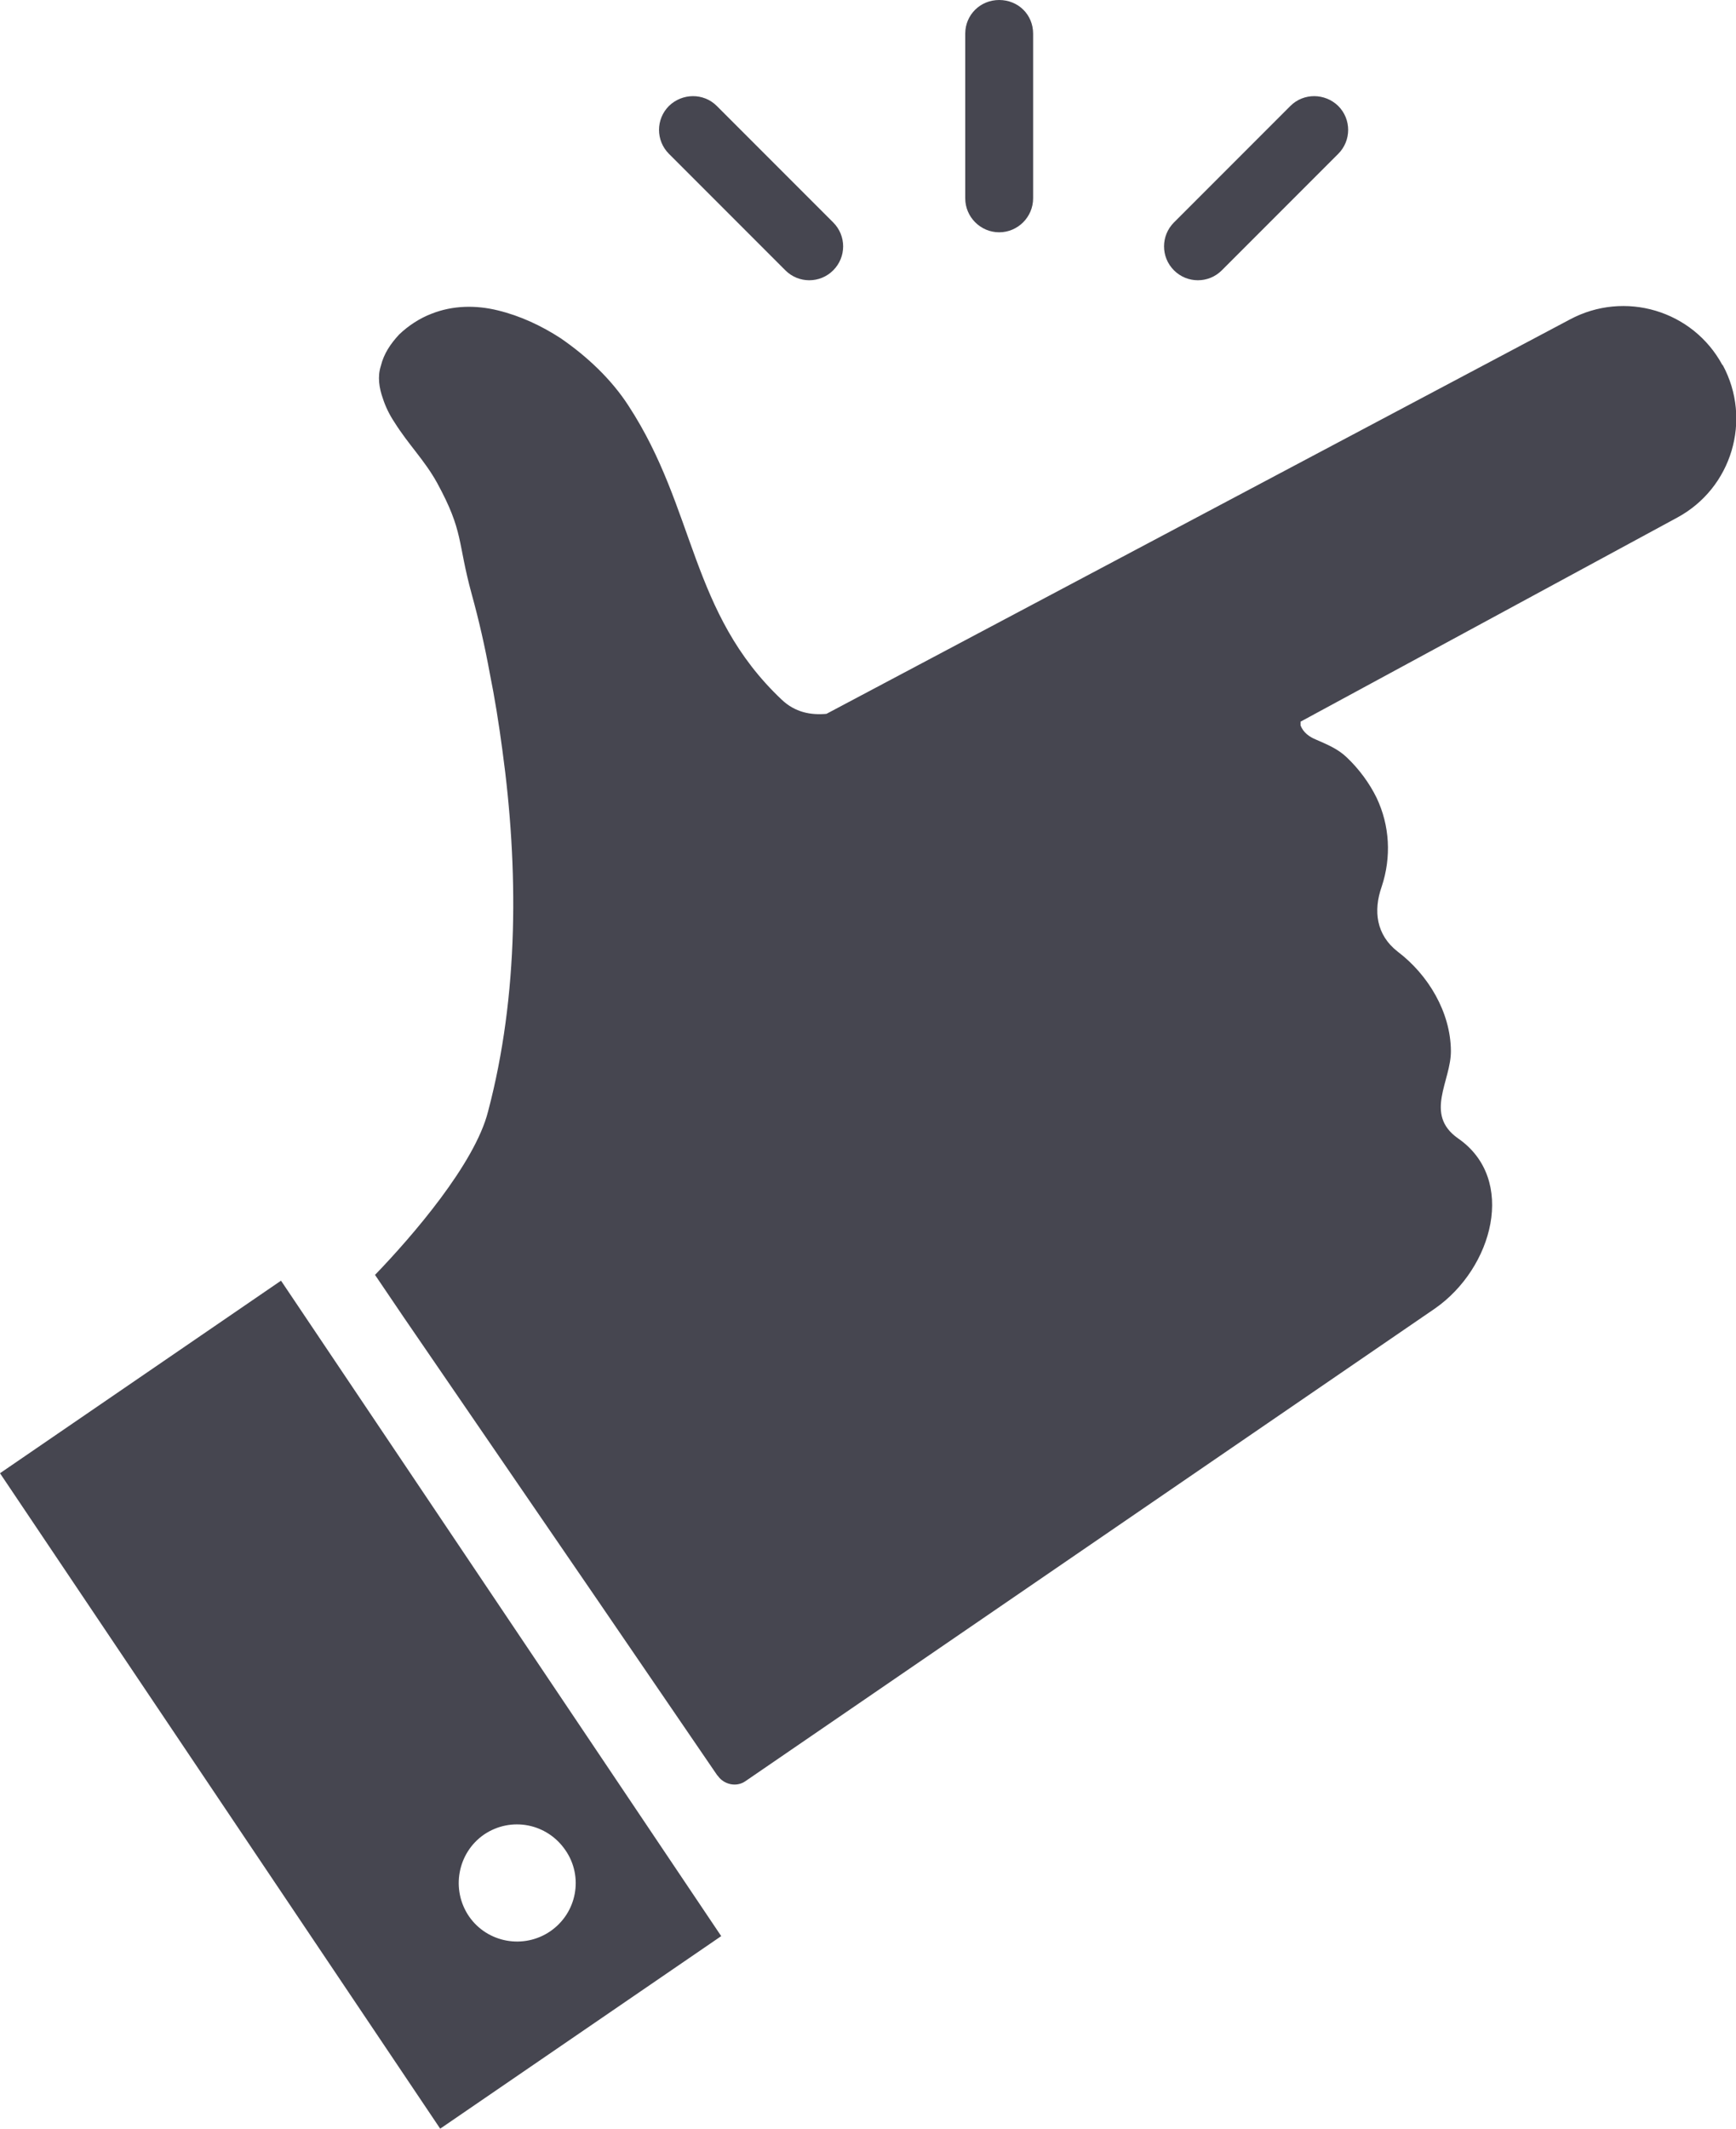
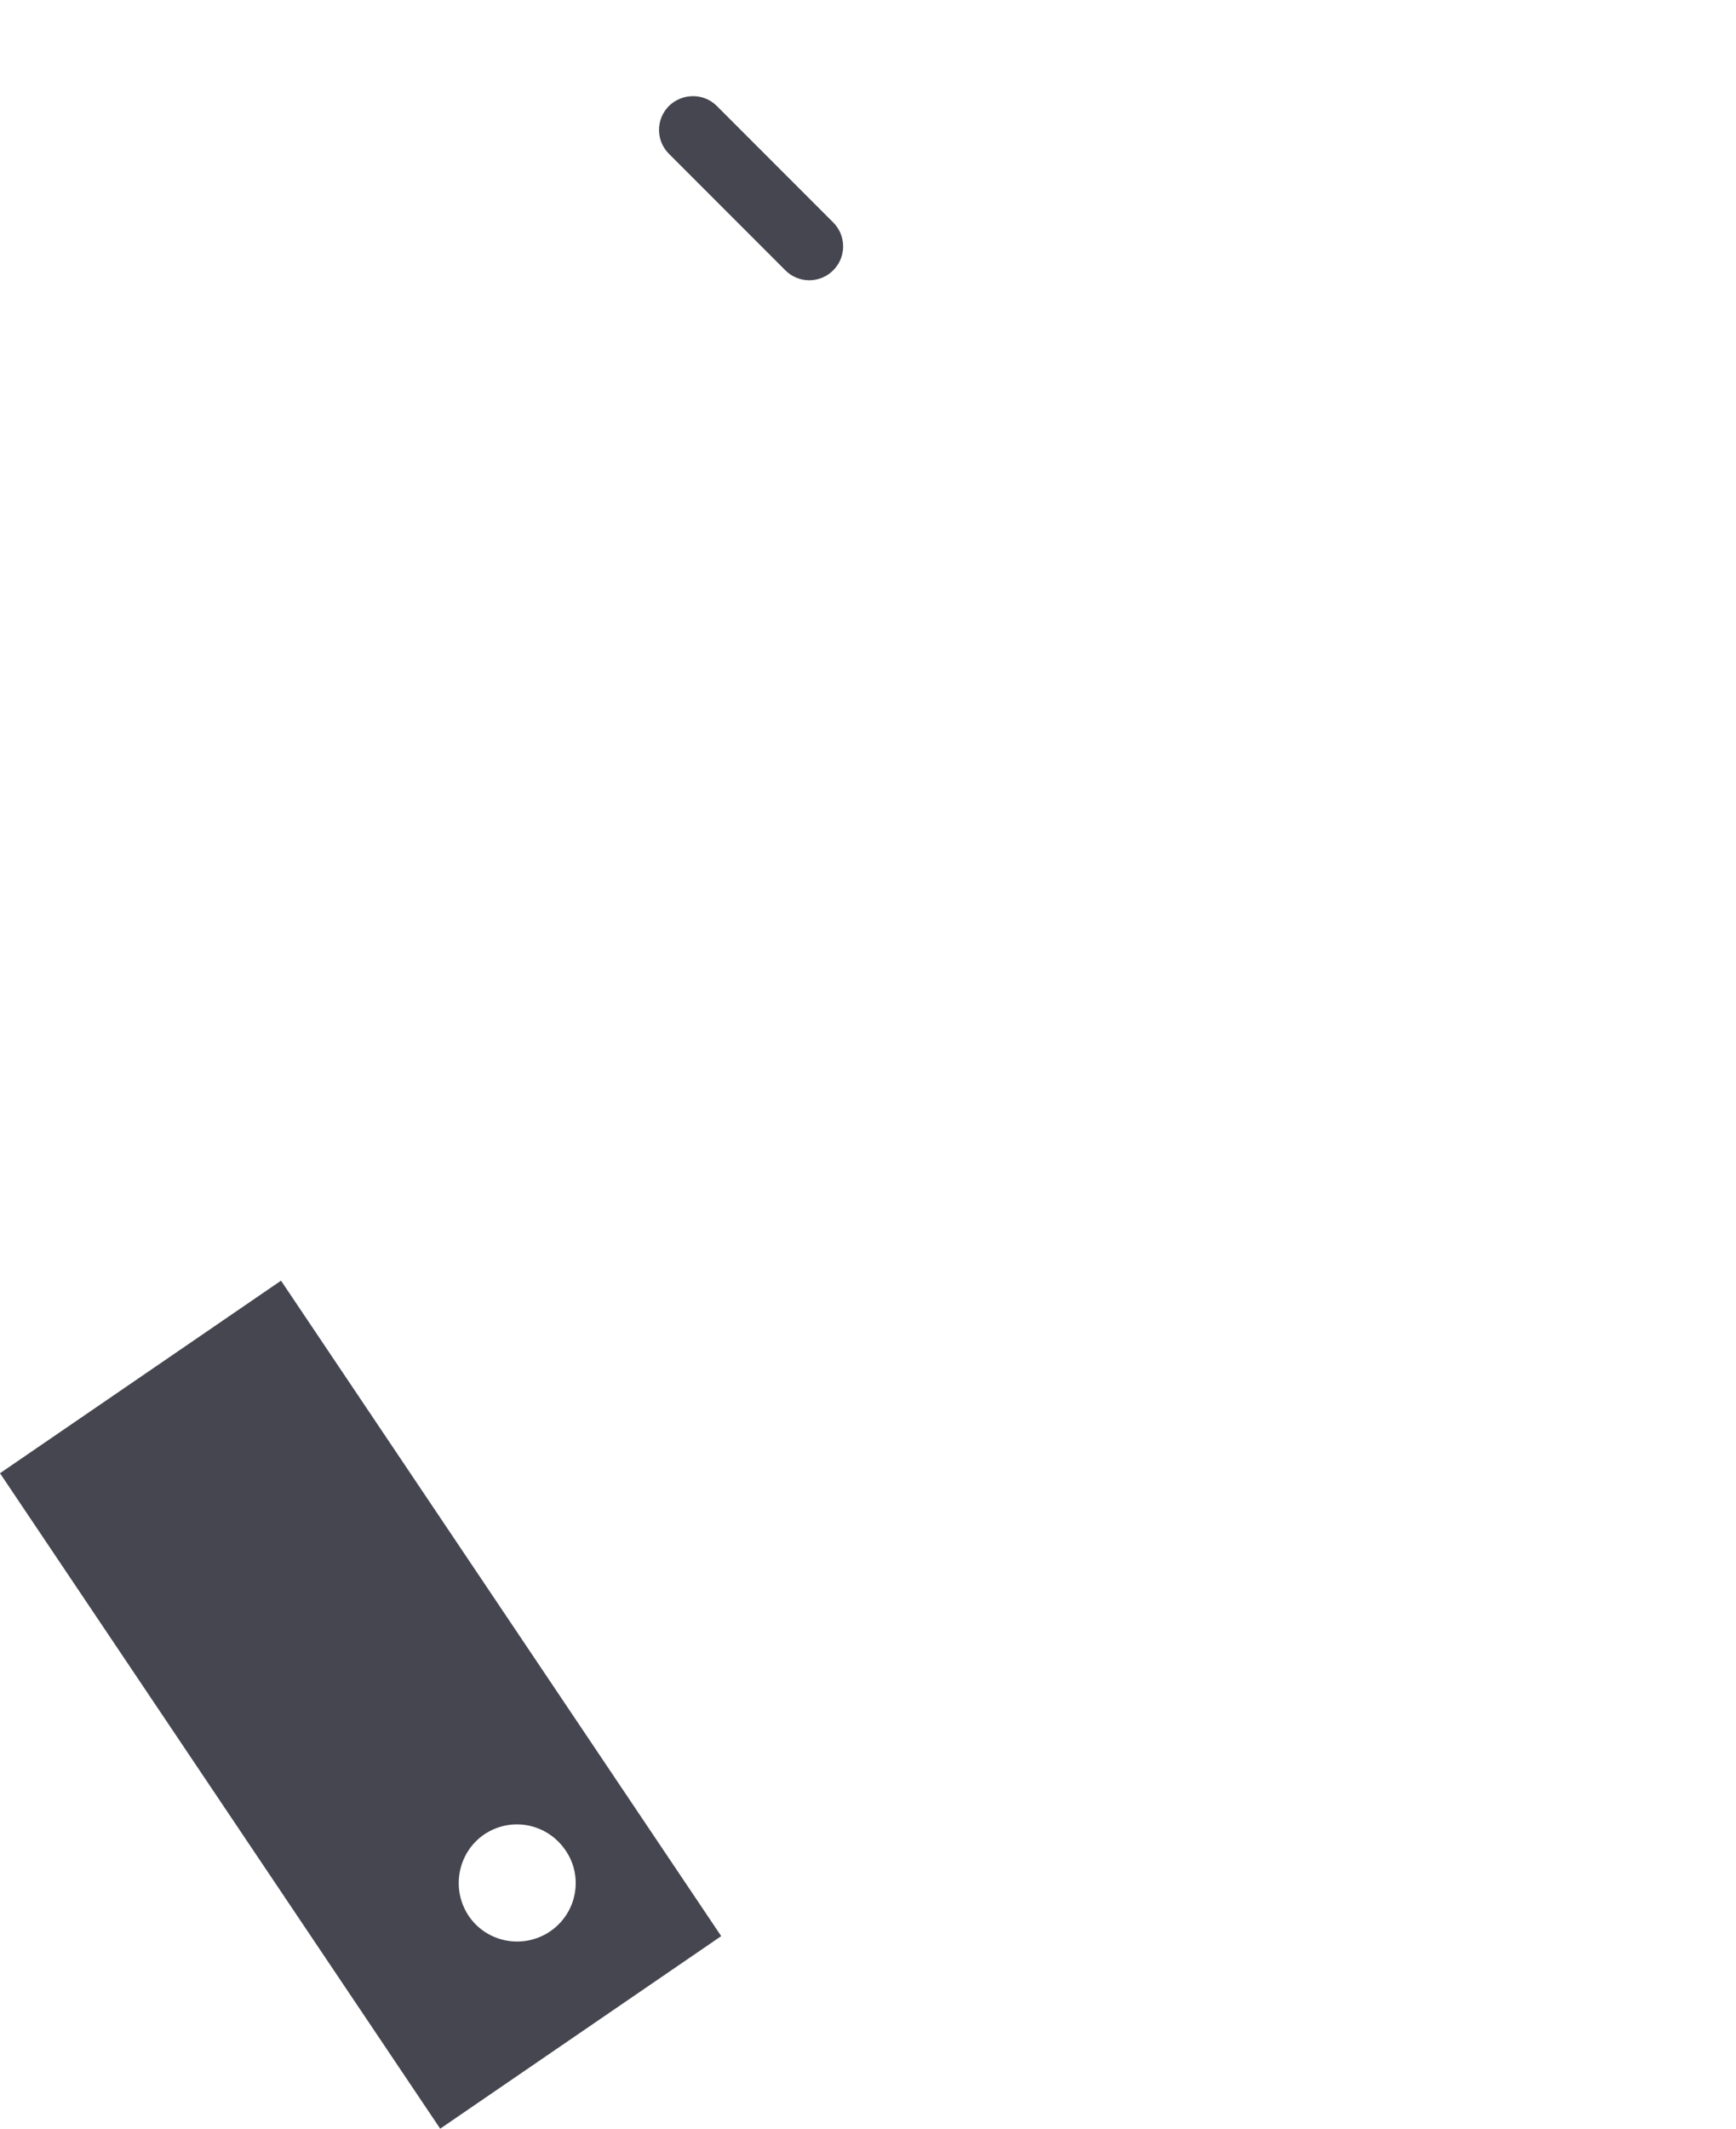
<svg xmlns="http://www.w3.org/2000/svg" id="Ebene_2" data-name="Ebene 2" viewBox="0 0 51.15 62.68">
  <defs>
    <style>
      .cls-1 {
        fill: #464650;
        stroke-width: 0px;
      }
    </style>
  </defs>
  <g id="Layer_1" data-name="Layer 1">
    <g>
-       <path class="cls-1" d="m0,43.38l12.97,19.3,8.28-5.67-12.97-19.3L0,43.38Zm14.26,10.64c.8-.54,1.86-.33,2.4.46.54.78.34,1.85-.45,2.39-.78.53-1.85.34-2.39-.44-.54-.79-.34-1.87.44-2.41Z" />
-       <path class="cls-1" d="m50.75,10.75c-.87-1.61-2.88-2.21-4.5-1.34l-21.9,11.61c-.46.04-.92-.04-1.32-.42-2.71-2.56-2.52-5.6-4.51-8.65-.51-.79-1.23-1.46-2-1.99-.57-.37-1.19-.66-1.85-.82-.65-.16-1.33-.15-1.96.1-.34.13-.68.35-.95.61-.25.27-.45.56-.54.93-.1.31-.05.64.06.95.08.25.2.49.34.7.42.67.89,1.12,1.26,1.79.79,1.45.59,1.71,1.02,3.28.21.76.39,1.55.53,2.32.15.74.27,1.5.37,2.25.48,3.49.49,7.22-.42,10.66-.39,1.54-2.23,3.67-3.33,4.81l.84,1.24,5.65,8.24,3.59,5.25.02.02c.18.26.55.34.81.16l20.32-13.92c1.71-1.19,2.42-3.81.68-5.01-1.01-.71-.2-1.69-.21-2.58-.01-1.14-.67-2.24-1.57-2.92-.63-.49-.72-1.2-.47-1.91.29-.87.24-1.8-.15-2.62-.21-.43-.52-.85-.88-1.19-.26-.25-.58-.38-.9-.52-.2-.08-.38-.21-.46-.42,0-.02,0-.07,0-.11l11.1-6.01c1.61-.87,2.21-2.88,1.34-4.49Z" />
-       <path class="cls-1" d="m29.44,6.84c.55,0,1-.45,1-1V.99c0-.56-.44-.99-1-.99s-1,.44-1,.99v4.85c0,.55.45,1,1,1Z" />
-       <path class="cls-1" d="m36,7.96l3.43-3.43c.39-.39.39-1.02,0-1.41-.39-.38-1.02-.39-1.41,0l-3.43,3.43c-.39.39-.39,1.02,0,1.41.39.39,1.02.39,1.41,0Z" />
+       <path class="cls-1" d="m0,43.38l12.97,19.3,8.28-5.67-12.97-19.3Zm14.26,10.64c.8-.54,1.86-.33,2.4.46.54.78.34,1.85-.45,2.39-.78.53-1.85.34-2.39-.44-.54-.79-.34-1.87.44-2.41Z" />
      <path class="cls-1" d="m23.14,7.96c.39.39,1.02.39,1.41,0,.39-.39.39-1.02,0-1.41l-3.43-3.43c-.39-.39-1.02-.38-1.41,0-.39.39-.39,1.02,0,1.41l3.43,3.43Z" />
    </g>
  </g>
</svg>